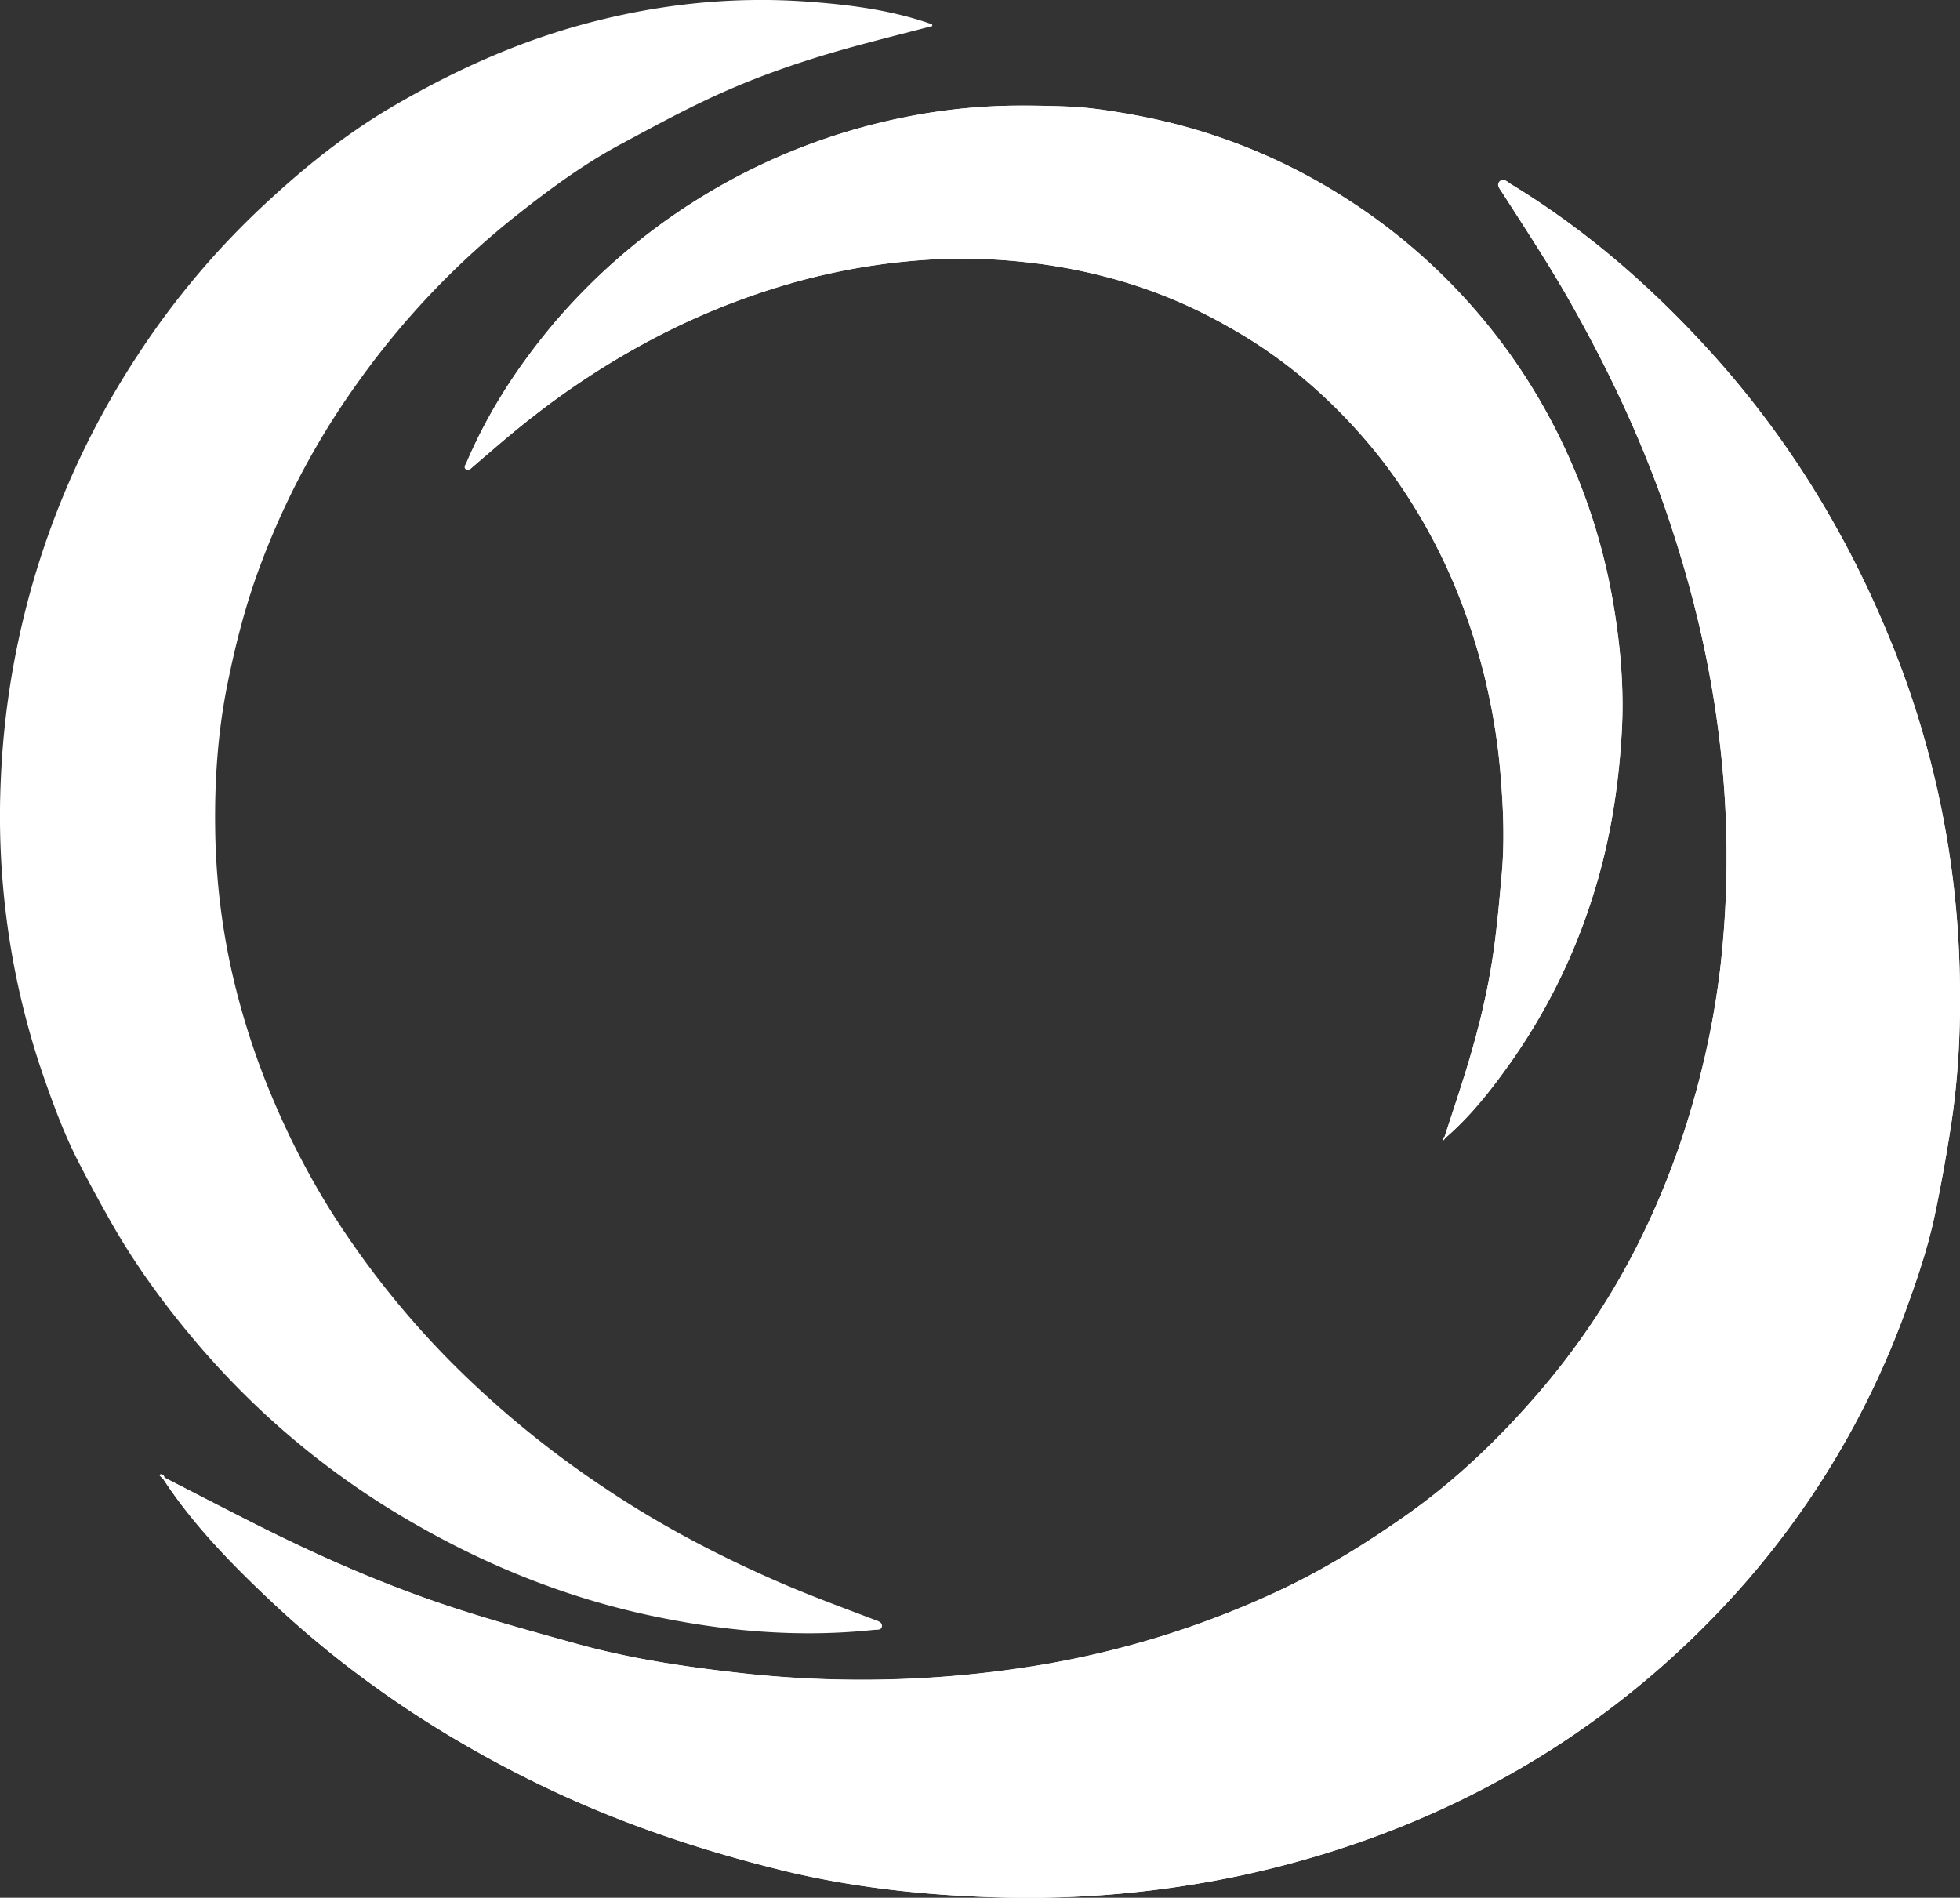
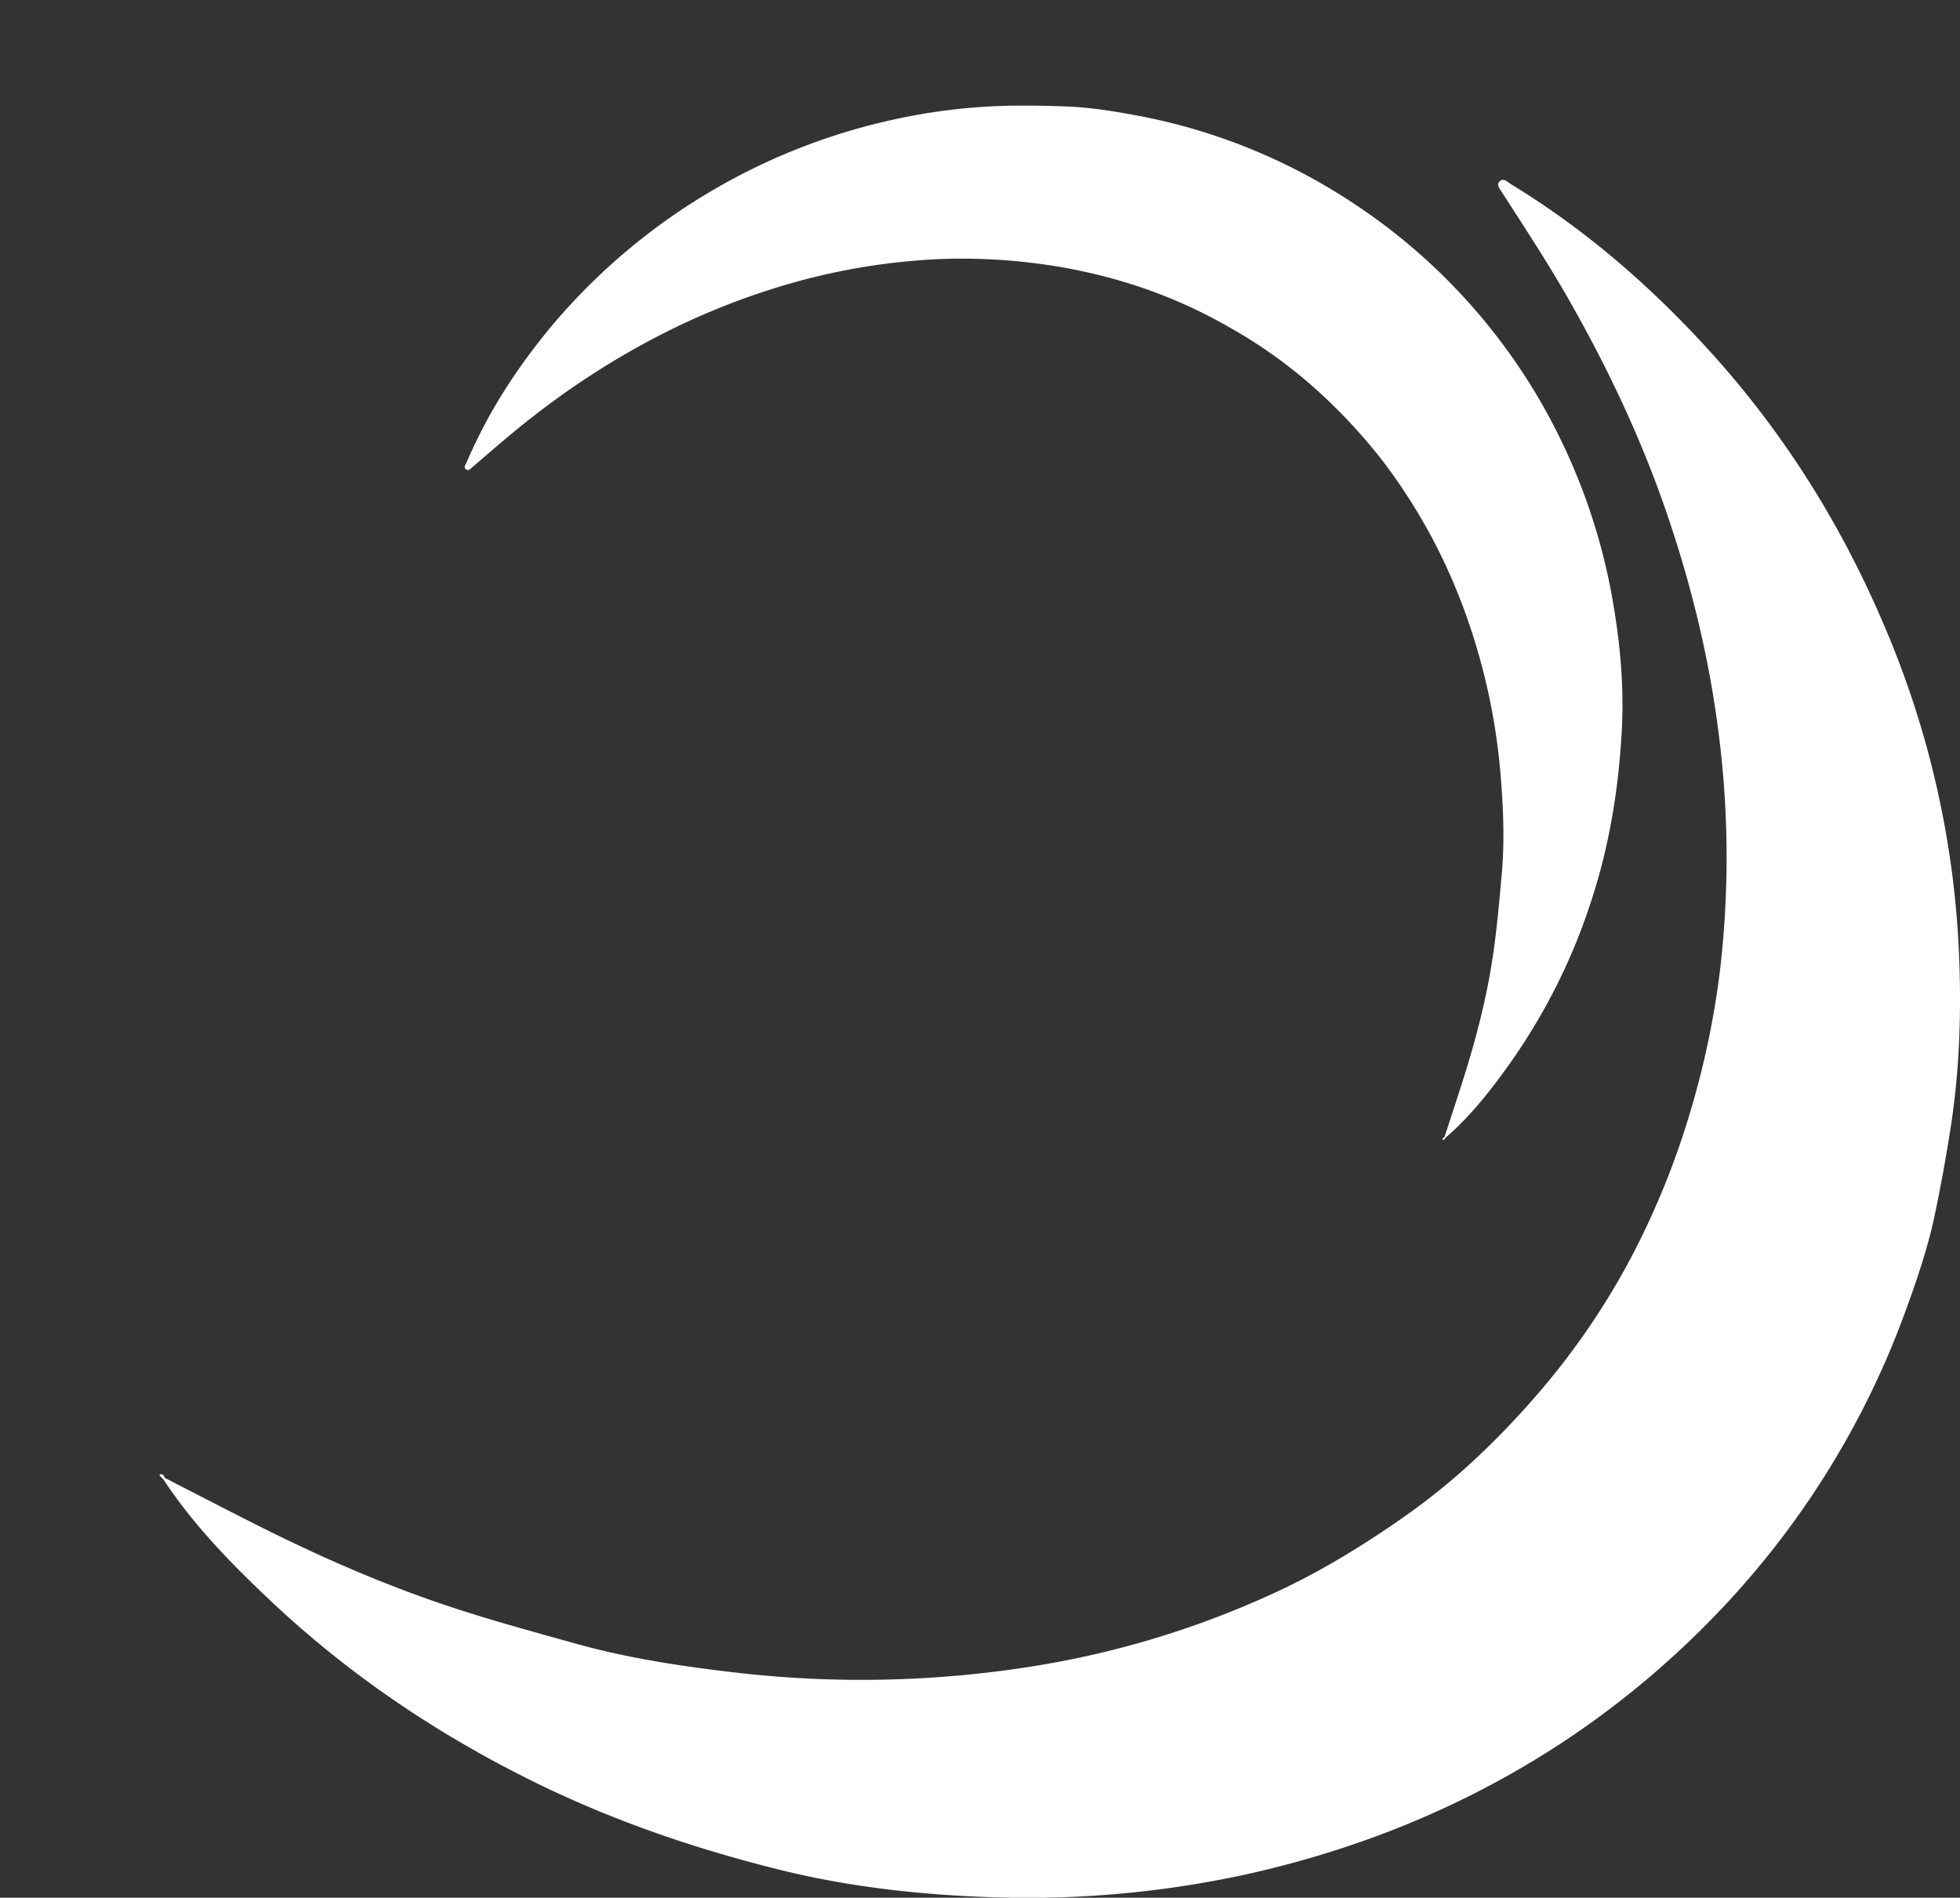
<svg xmlns="http://www.w3.org/2000/svg" viewBox="0 0 950.98 920.8">
  <rect x="0" y="0" width="950.98" height="920.8" fill="#333333" stroke="none" />
  <defs>
    <style>.cls-1{fill:#fff;}</style>
  </defs>
  <g id="Layer_2" data-name="Layer 2">
    <g id="Layer_4" data-name="Layer 4">
      <g id="fYGhRm.tif">
        <path class="cls-1" d="M701.4,552c12.38-10.7,22.36-23.52,31.73-36.79a291.34,291.34,0,0,0,40.28-82.36c8-25.58,12-51.75,13.47-78.34,1.11-20.19-.6-40.36-3.92-60.25a293.12,293.12,0,0,0-22.25-73.58A287.6,287.6,0,0,0,653.5,96.58,283.94,283.94,0,0,0,550.8,55.89c-10.75-2-21.58-3.72-32.47-4.18q-14-.59-28-.42a285.75,285.75,0,0,0-53.65,6.06A300.82,300.82,0,0,0,268.64,157c-17.23,20.52-31.69,42.63-42.22,67.29-.51,1.18-1.67,2.45-.37,3.43s2.31-.34,3.32-1.2c9.64-8.26,19.18-16.63,29.24-24.41a389.41,389.41,0,0,1,59.2-38.25A350.56,350.56,0,0,1,385,137.1a314.71,314.71,0,0,1,70.62-11.38,279.69,279.69,0,0,1,43.65,1.67A264.81,264.81,0,0,1,548,137.59a241.5,241.5,0,0,1,47.81,20.84,234.89,234.89,0,0,1,44,31.65,263.78,263.78,0,0,1,31.25,33.83,274.57,274.57,0,0,1,37.54,67.22,304.65,304.65,0,0,1,19.55,85.77c1.26,15.69,1.92,31.46.48,47.33-1.16,12.82-2.25,25.61-4.11,38.37-3,20.94-8.28,41.31-14.68,61.43-2.94,9.26-6,18.49-9,27.73a1,1,0,0,0-.77,1.28c0,.1.33.23.35.22C700.76,552.86,701.07,552.44,701.4,552Z" />
-         <path class="cls-1" d="M700.84,551.76c3-9.24,6.09-18.47,9-27.73,6.4-20.12,11.64-40.49,14.68-61.43,1.86-12.76,3-25.55,4.11-38.37,1.44-15.87.78-31.64-.48-47.33a304.65,304.65,0,0,0-19.55-85.77,274.57,274.57,0,0,0-37.54-67.22,263.78,263.78,0,0,0-31.25-33.83,234.89,234.89,0,0,0-44-31.65A241.5,241.5,0,0,0,548,137.59a264.81,264.81,0,0,0-48.81-10.2,279.69,279.69,0,0,0-43.65-1.67A314.71,314.71,0,0,0,385,137.1a350.56,350.56,0,0,0-67.14,26.72,389.41,389.41,0,0,0-59.2,38.25c-10.06,7.78-19.6,16.15-29.24,24.41-1,.86-2.1,2.12-3.32,1.2s-.14-2.25.37-3.43c10.53-24.66,25-46.77,42.22-67.29A300.82,300.82,0,0,1,436.7,57.35a285.75,285.75,0,0,1,53.65-6.06q14-.15,28,.42c10.89.46,21.72,2.23,32.47,4.18A283.94,283.94,0,0,1,653.5,96.58,287.6,287.6,0,0,1,760.71,220.7,293.12,293.12,0,0,1,783,294.28c3.32,19.89,5,40.06,3.92,60.25-1.46,26.59-5.52,52.76-13.47,78.34a291.34,291.34,0,0,1-40.28,82.36c-9.37,13.27-19.35,26.09-31.73,36.79A3.57,3.57,0,0,1,700.84,551.76Z" />
-         <path class="cls-1" d="M701.4,552c-.33.42-.64.84-1,1.24,0,0-.33-.12-.35-.22a1,1,0,0,1,.77-1.28A3.57,3.57,0,0,0,701.4,552Z" />
      </g>
      <g id="fYGhRm.tif-2" data-name="fYGhRm.tif">
        <path class="cls-1" d="M79.18,717.65c14.22,21.74,32.49,40.55,51.64,58.63,36.47,34.49,77.75,62.86,123.46,85.9,39.52,20,81,34.36,123.81,45,32.5,8.09,65.71,11.91,98.86,13.22A500.1,500.1,0,0,0,602.17,910c54.6-11.82,105.19-32.1,151.27-61.56a436.8,436.8,0,0,0,77.78-63.62,417.53,417.53,0,0,0,92.39-146.14c5.91-16.06,11.56-32.3,15.09-49,3-14.3,5.62-28.75,7.85-43.26,4.34-28.19,5.16-56.54,3.89-85.05A452.52,452.52,0,0,0,915.6,306.83c-20.4-48.95-47.93-93.91-83.93-134.11-28.92-32.21-61.13-60.5-98.48-83.31-1.81-1.1-3.56-3.23-5.48-1.48s-.05,3.66,1.09,5.44c10.94,17.07,22.11,34,32.17,51.64,18.66,32.71,34.73,66.53,47,101.87,12.55,36.28,21.61,73.33,26.2,111.29a471.83,471.83,0,0,1,.4,112.41,413.94,413.94,0,0,1-13.88,66.91,389.74,389.74,0,0,1-29.06,72.22A355.69,355.69,0,0,1,745.51,677c-18.65,21.56-39.23,41.24-62.67,57.84-19.83,14-40.53,26.88-63,37.35a447.48,447.48,0,0,1-118.79,36.33,528.11,528.11,0,0,1-144.32,3c-25.8-3-51.59-6.84-77-13.91-20.53-5.71-41-11.28-61.28-18-33.23-11-65-25.06-96-40.75-14.29-7.21-28.49-14.6-42.73-21.89a1.63,1.63,0,0,0-1.88-1.53c-.17,0-.47.42-.45.45C78,716.44,78.58,717.05,79.18,717.65Z" />
-         <path class="cls-1" d="M79.75,716.9c14.24,7.29,28.44,14.68,42.73,21.89,31,15.69,62.79,29.77,96,40.75,20.25,6.71,40.75,12.28,61.28,18,25.4,7.07,51.19,11,77,13.91a528.11,528.11,0,0,0,144.32-3,447.48,447.48,0,0,0,118.79-36.33c22.43-10.47,43.13-23.33,63-37.35,23.44-16.6,44-36.28,62.67-57.84a355.69,355.69,0,0,0,46.1-67.26,389.74,389.74,0,0,0,29.06-72.22,413.94,413.94,0,0,0,13.88-66.91,471.83,471.83,0,0,0-.4-112.41c-4.59-38-13.65-75-26.2-111.29C795.7,211.54,779.63,177.72,761,145c-10.06-17.61-21.23-34.57-32.17-51.64-1.14-1.78-2.9-3.8-1.09-5.44s3.67.38,5.48,1.48c37.35,22.81,69.56,51.1,98.48,83.31,36,40.2,63.53,85.16,83.93,134.11a452.52,452.52,0,0,1,34.84,154.49c1.27,28.51.45,56.86-3.89,85.05-2.23,14.51-4.83,29-7.85,43.26-3.53,16.75-9.18,33-15.09,49a417.53,417.53,0,0,1-92.39,146.14,436.8,436.8,0,0,1-77.78,63.62C707.36,877.9,656.77,898.18,602.17,910A500.1,500.1,0,0,1,477,920.37c-33.15-1.31-66.36-5.13-98.86-13.22-42.82-10.61-84.29-25-123.81-45-45.71-23-87-51.41-123.46-85.9-19.15-18.08-37.42-36.89-51.64-58.63A4.12,4.12,0,0,1,79.75,716.9Z" />
        <path class="cls-1" d="M79.18,717.65c-.6-.6-1.19-1.21-1.76-1.83,0,0,.28-.45.45-.45a1.63,1.63,0,0,1,1.88,1.53A4.12,4.12,0,0,0,79.18,717.65Z" />
      </g>
-       <path class="cls-1" d="M452.33,12.65c-11.53,3-23.07,5.91-34.58,9-25,6.69-49.57,14.88-73.3,26-14.49,6.75-28.53,14.4-42.66,22-17.52,9.35-33.61,21-49.25,33.33a397.29,397.29,0,0,0-78,81.31,378.32,378.32,0,0,0-47.72,88.68c-7.25,19-12.35,38.69-16.39,58.61-4.79,23.54-6.4,47.53-6,71.71a335.67,335.67,0,0,0,8.21,68.88,364.27,364.27,0,0,0,20.63,63.08,384.46,384.46,0,0,0,26.82,51.65,430.53,430.53,0,0,0,59.43,74.67A480.65,480.65,0,0,0,294.3,722.6c26.24,17.52,54,32.1,82.79,44.68,15.54,6.8,31.39,12.6,47.21,18.62,1.65.63,3.79,1.1,3.63,3.15s-2.38,1.63-4.05,1.8c-34.57,3.64-69.05,1-103.64-6-43-8.62-83.41-24.67-121.54-46.91A396.25,396.25,0,0,1,97,653.4c-15.56-18.16-29.75-37.26-41.76-58Q46,579.29,37.59,562.84C31.06,550,26.05,536.4,21.28,522.77a384.39,384.39,0,0,1-18.23-78A389.85,389.85,0,0,1,.39,378.32,405.51,405.51,0,0,1,66.56,172.69a393.64,393.64,0,0,1,64.07-75.61c18.88-17.45,39-33.31,60.91-46,28.77-16.75,58.69-30.27,90.42-39C318.61,2,355.67-2,393.42.92,413.26,2.44,433,5,452.24,11.81A6,6,0,0,1,452.33,12.65Z" />
    </g>
  </g>
</svg>